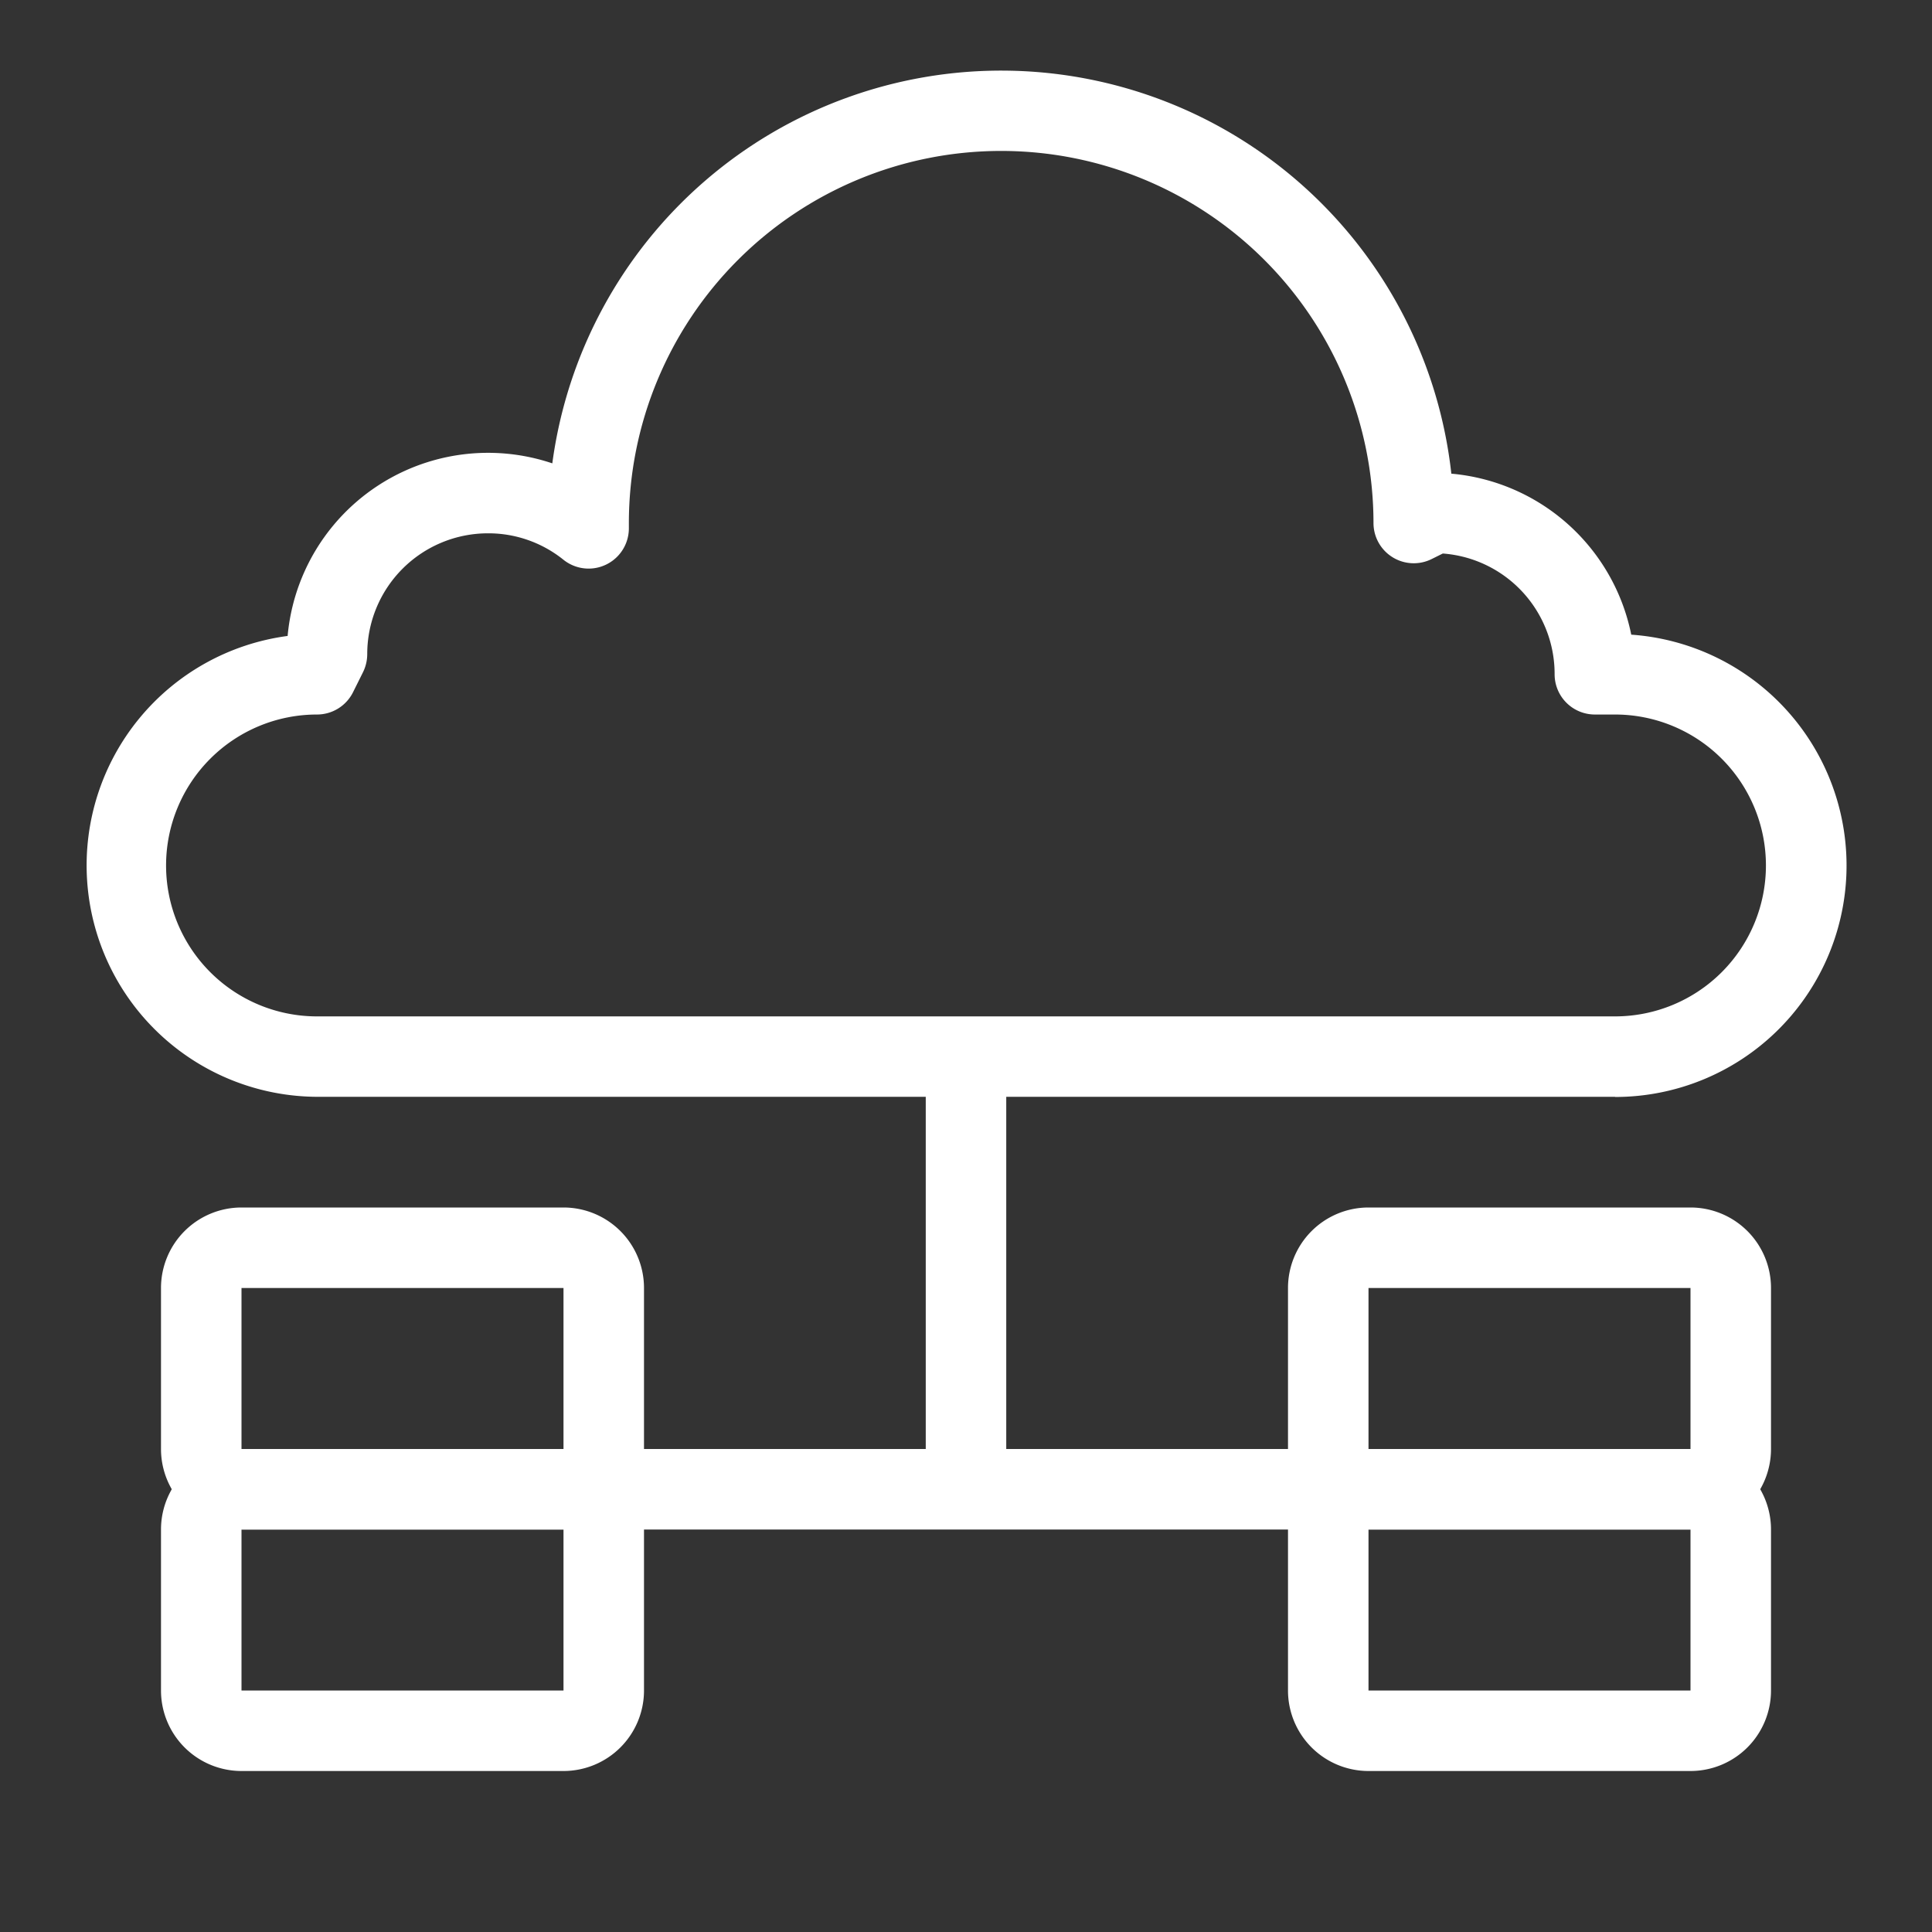
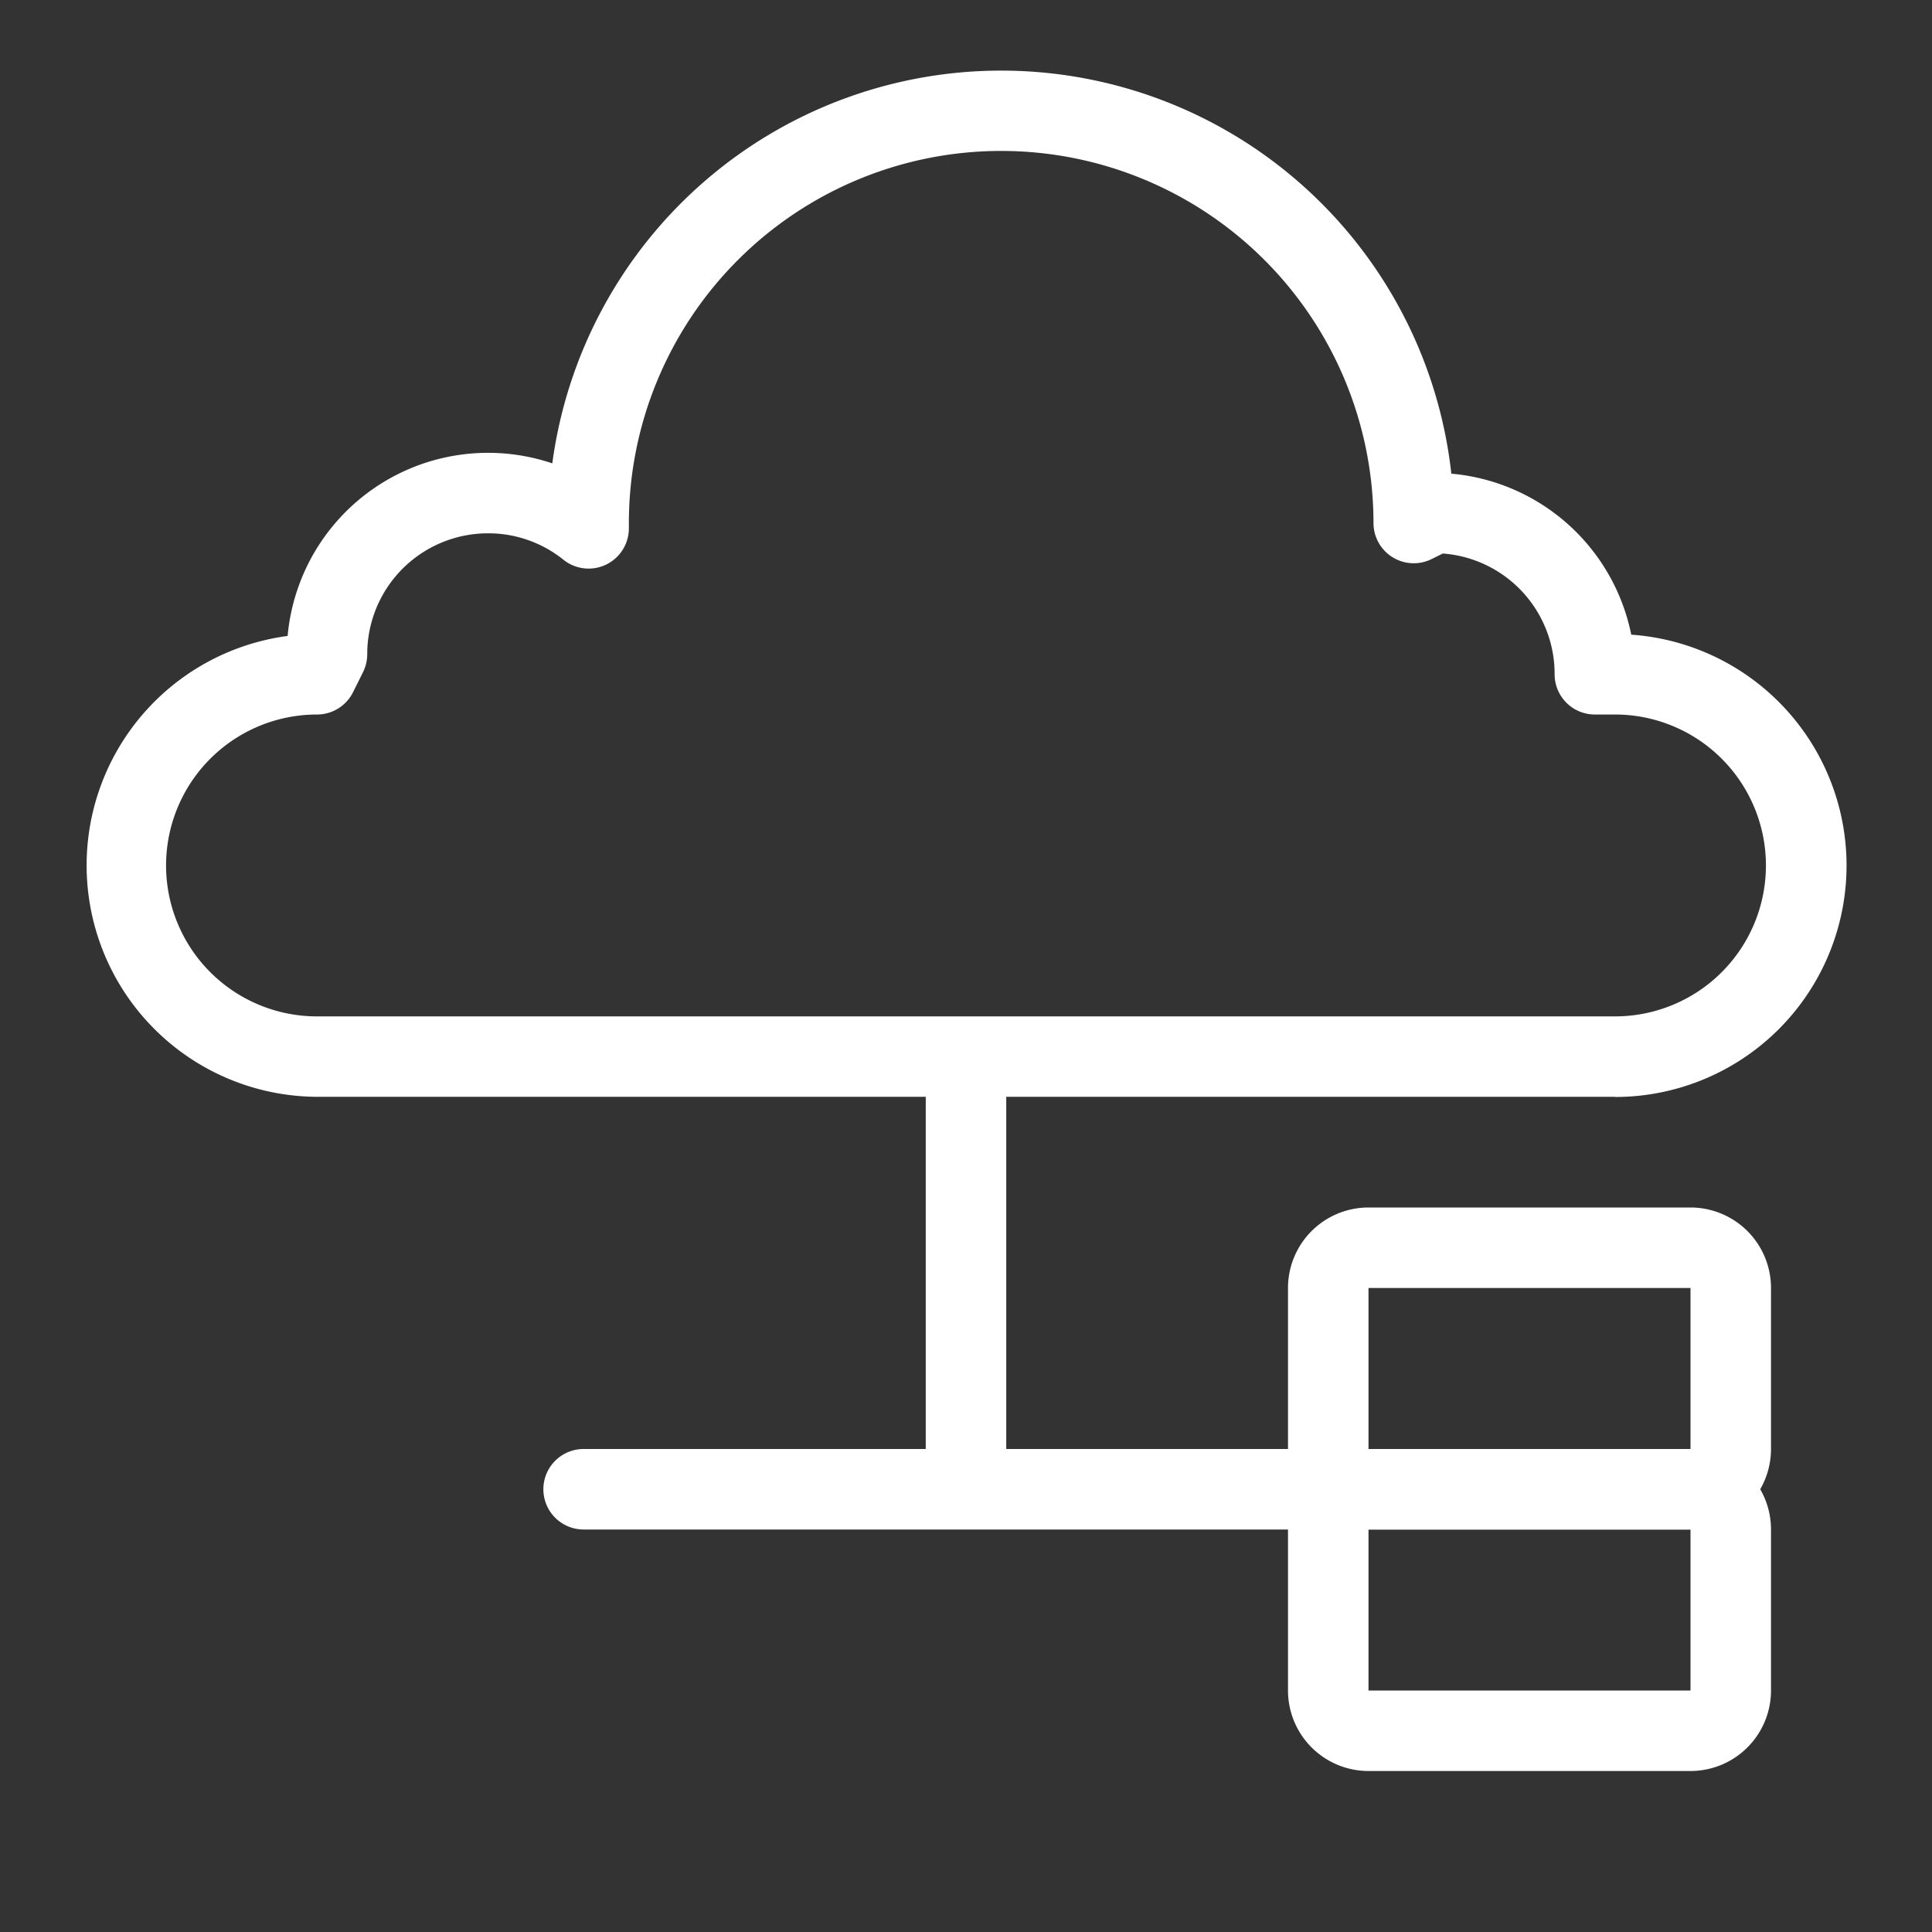
<svg xmlns="http://www.w3.org/2000/svg" id="forma" viewBox="0 0 240 240">
  <rect x="0" y="0" width="240" height="240" fill="#333333" stroke="none" />
  <defs>
    <style>.cls-1{fill:#fff;}</style>
  </defs>
  <path class="cls-1" d="M200.62,136.25H39.38A28.75,28.75,0,0,1,35.73,79,25,25,0,0,1,68.61,57.56a56.26,56.26,0,0,1,111.68,1.28,25.06,25.06,0,0,1,22.35,20,28.75,28.75,0,0,1-2,57.43Zm-140-70a15,15,0,0,0-15,15,5.11,5.11,0,0,1-.52,2.24L43.85,86a5,5,0,0,1-4.47,2.76,18.75,18.75,0,1,0,0,37.5H200.62a18.75,18.75,0,1,0,0-37.5h-2.5a5,5,0,0,1-5-5,15,15,0,0,0-13.89-15l-1.37.68A5,5,0,0,1,170.62,65a46.25,46.25,0,1,0-92.5,0v.64A5,5,0,0,1,70,69.54,14.87,14.87,0,0,0,60.62,66.25Z" />
  <path class="cls-1" d="M120,185a5,5,0,0,1-5-5V132.5a5,5,0,0,1,10,0V180A5,5,0,0,1,120,185Z" />
-   <path class="cls-1" d="M70,220H30a10,10,0,0,1-10-10V190a10,10,0,0,1,10-10H70a10,10,0,0,1,10,10v20A10,10,0,0,1,70,220ZM30,190v20H70V190Z" />
  <path class="cls-1" d="M210,220H170a10,10,0,0,1-10-10V190a10,10,0,0,1,10-10h40a10,10,0,0,1,10,10v20A10,10,0,0,1,210,220Zm-40-30v20h40V190Z" />
-   <path class="cls-1" d="M70,190H30a10,10,0,0,1-10-10V160a10,10,0,0,1,10-10H70a10,10,0,0,1,10,10v20A10,10,0,0,1,70,190ZM30,160v20H70V160Z" />
  <path class="cls-1" d="M210,190H170a10,10,0,0,1-10-10V160a10,10,0,0,1,10-10h40a10,10,0,0,1,10,10v20A10,10,0,0,1,210,190Zm-40-30v20h40V160Z" />
  <path class="cls-1" d="M165,190H72.5a5,5,0,0,1,0-10H165a5,5,0,0,1,0,10Z" />
</svg>